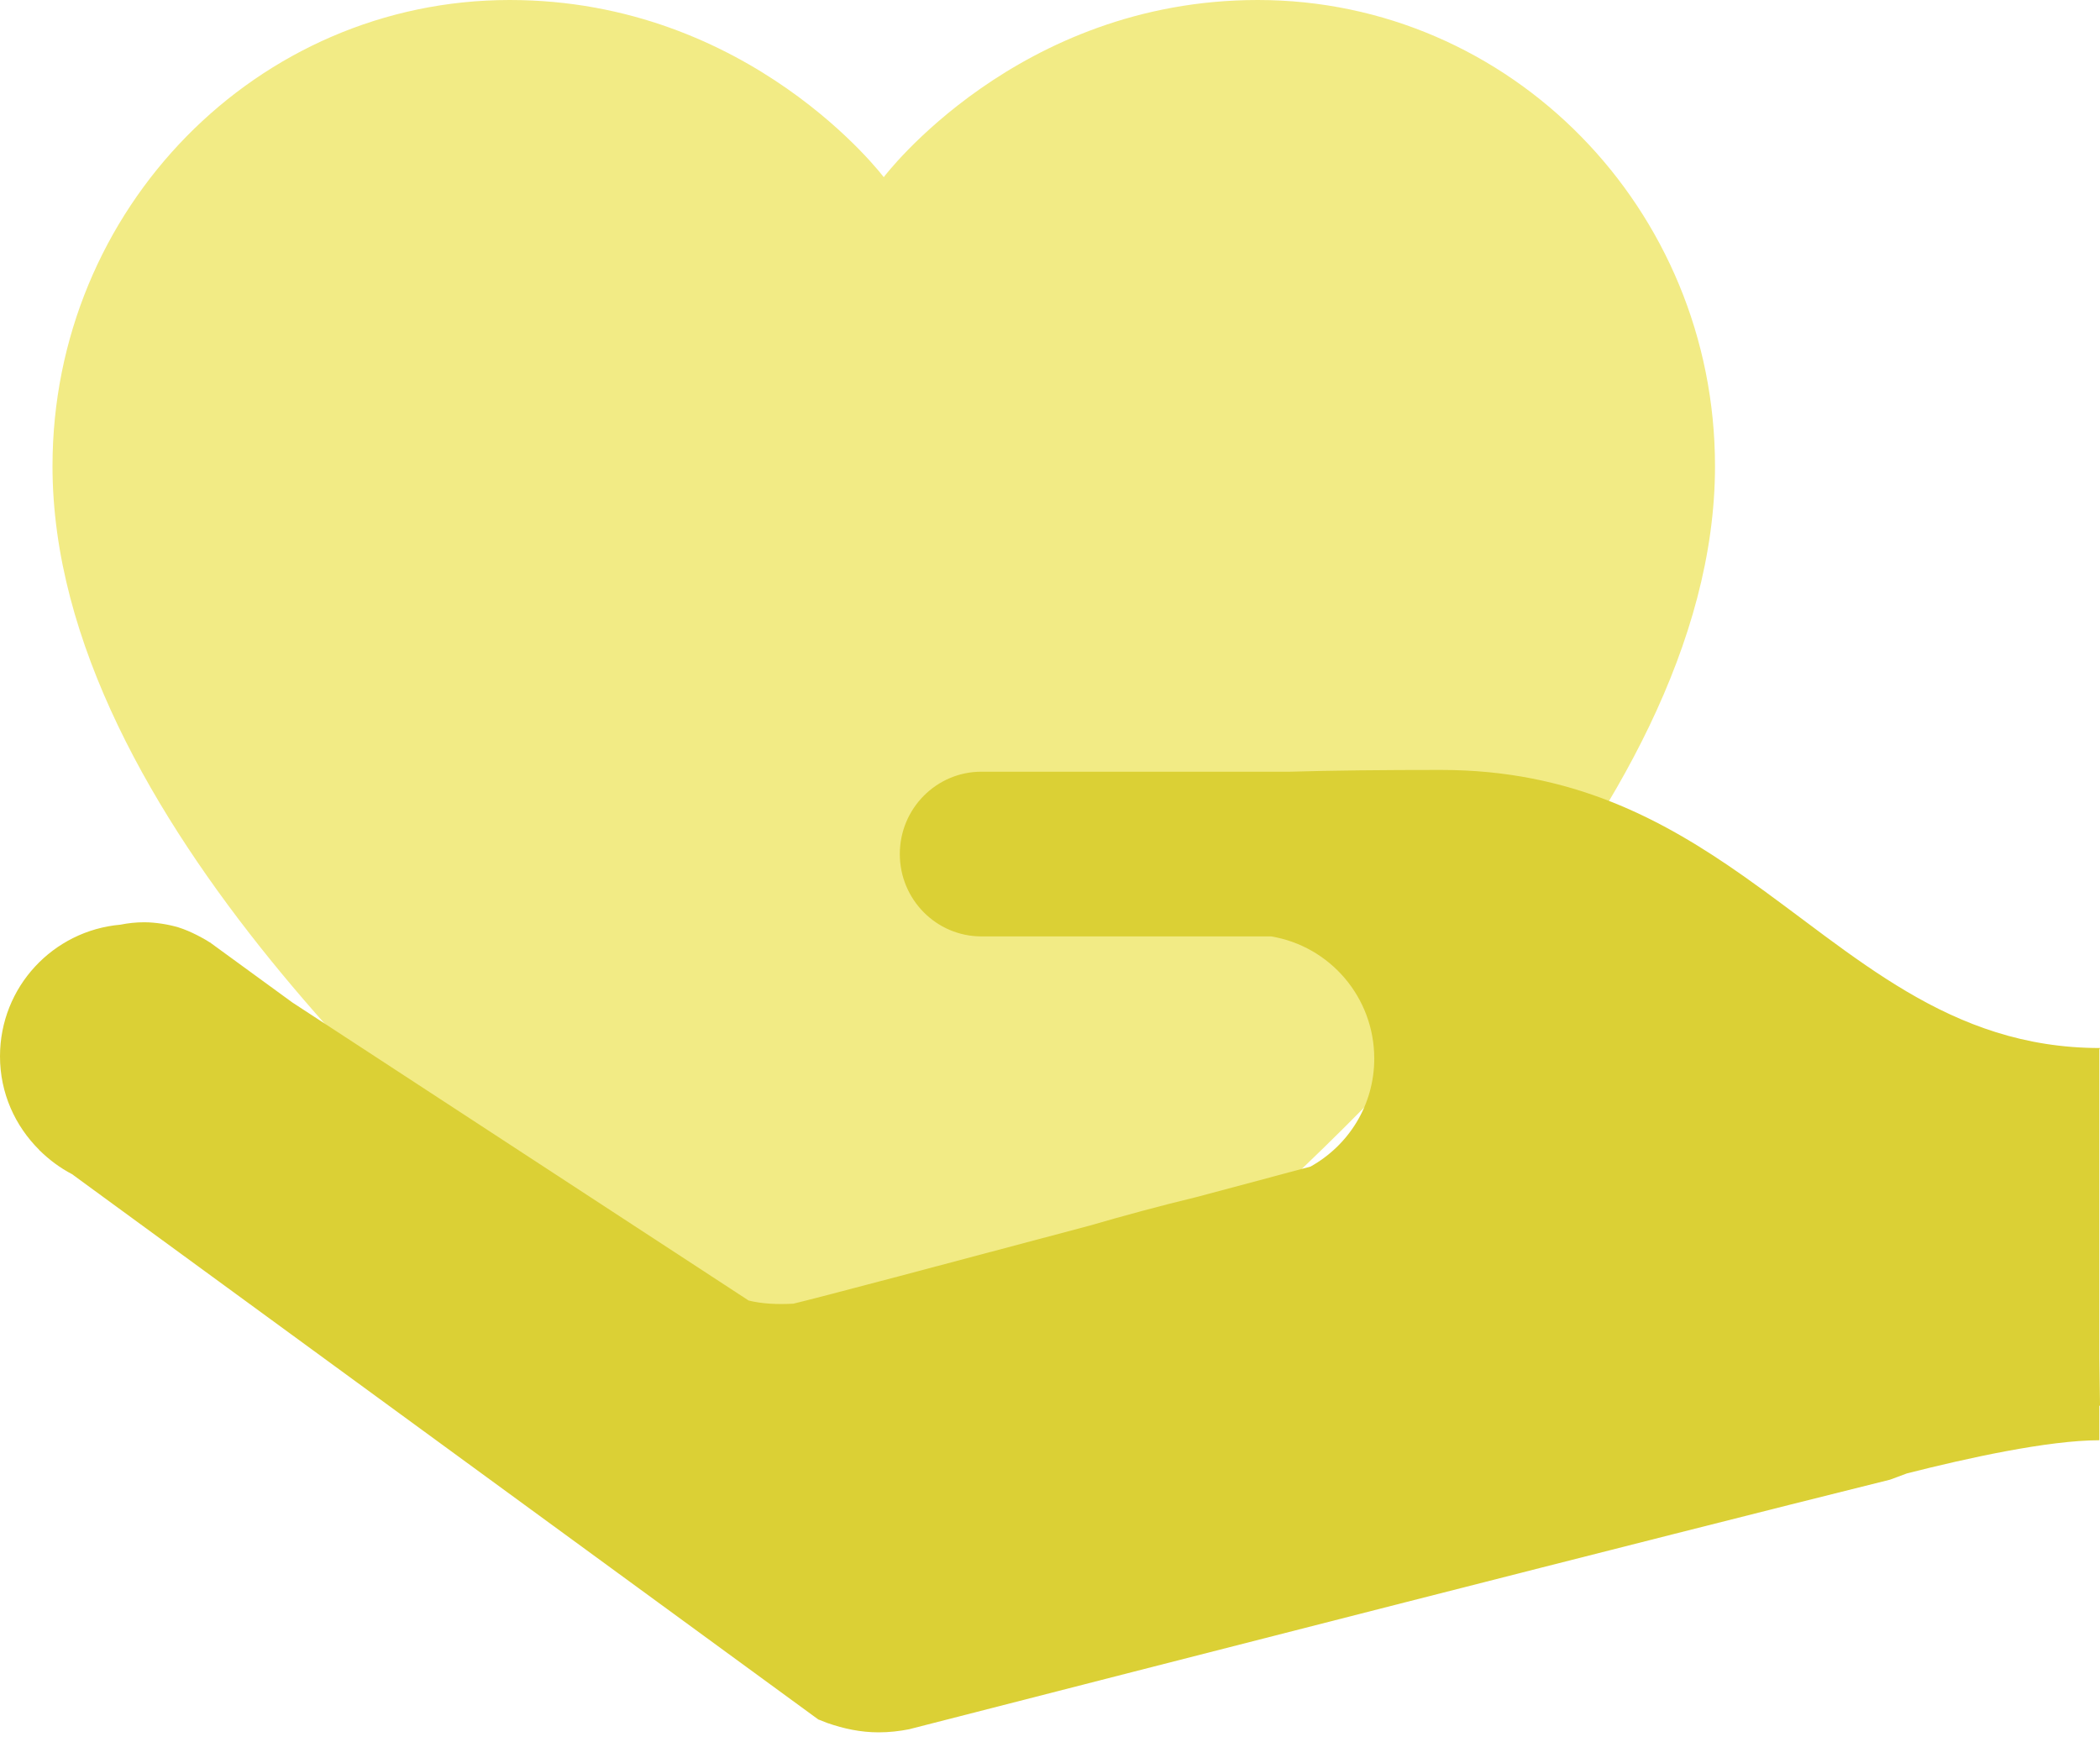
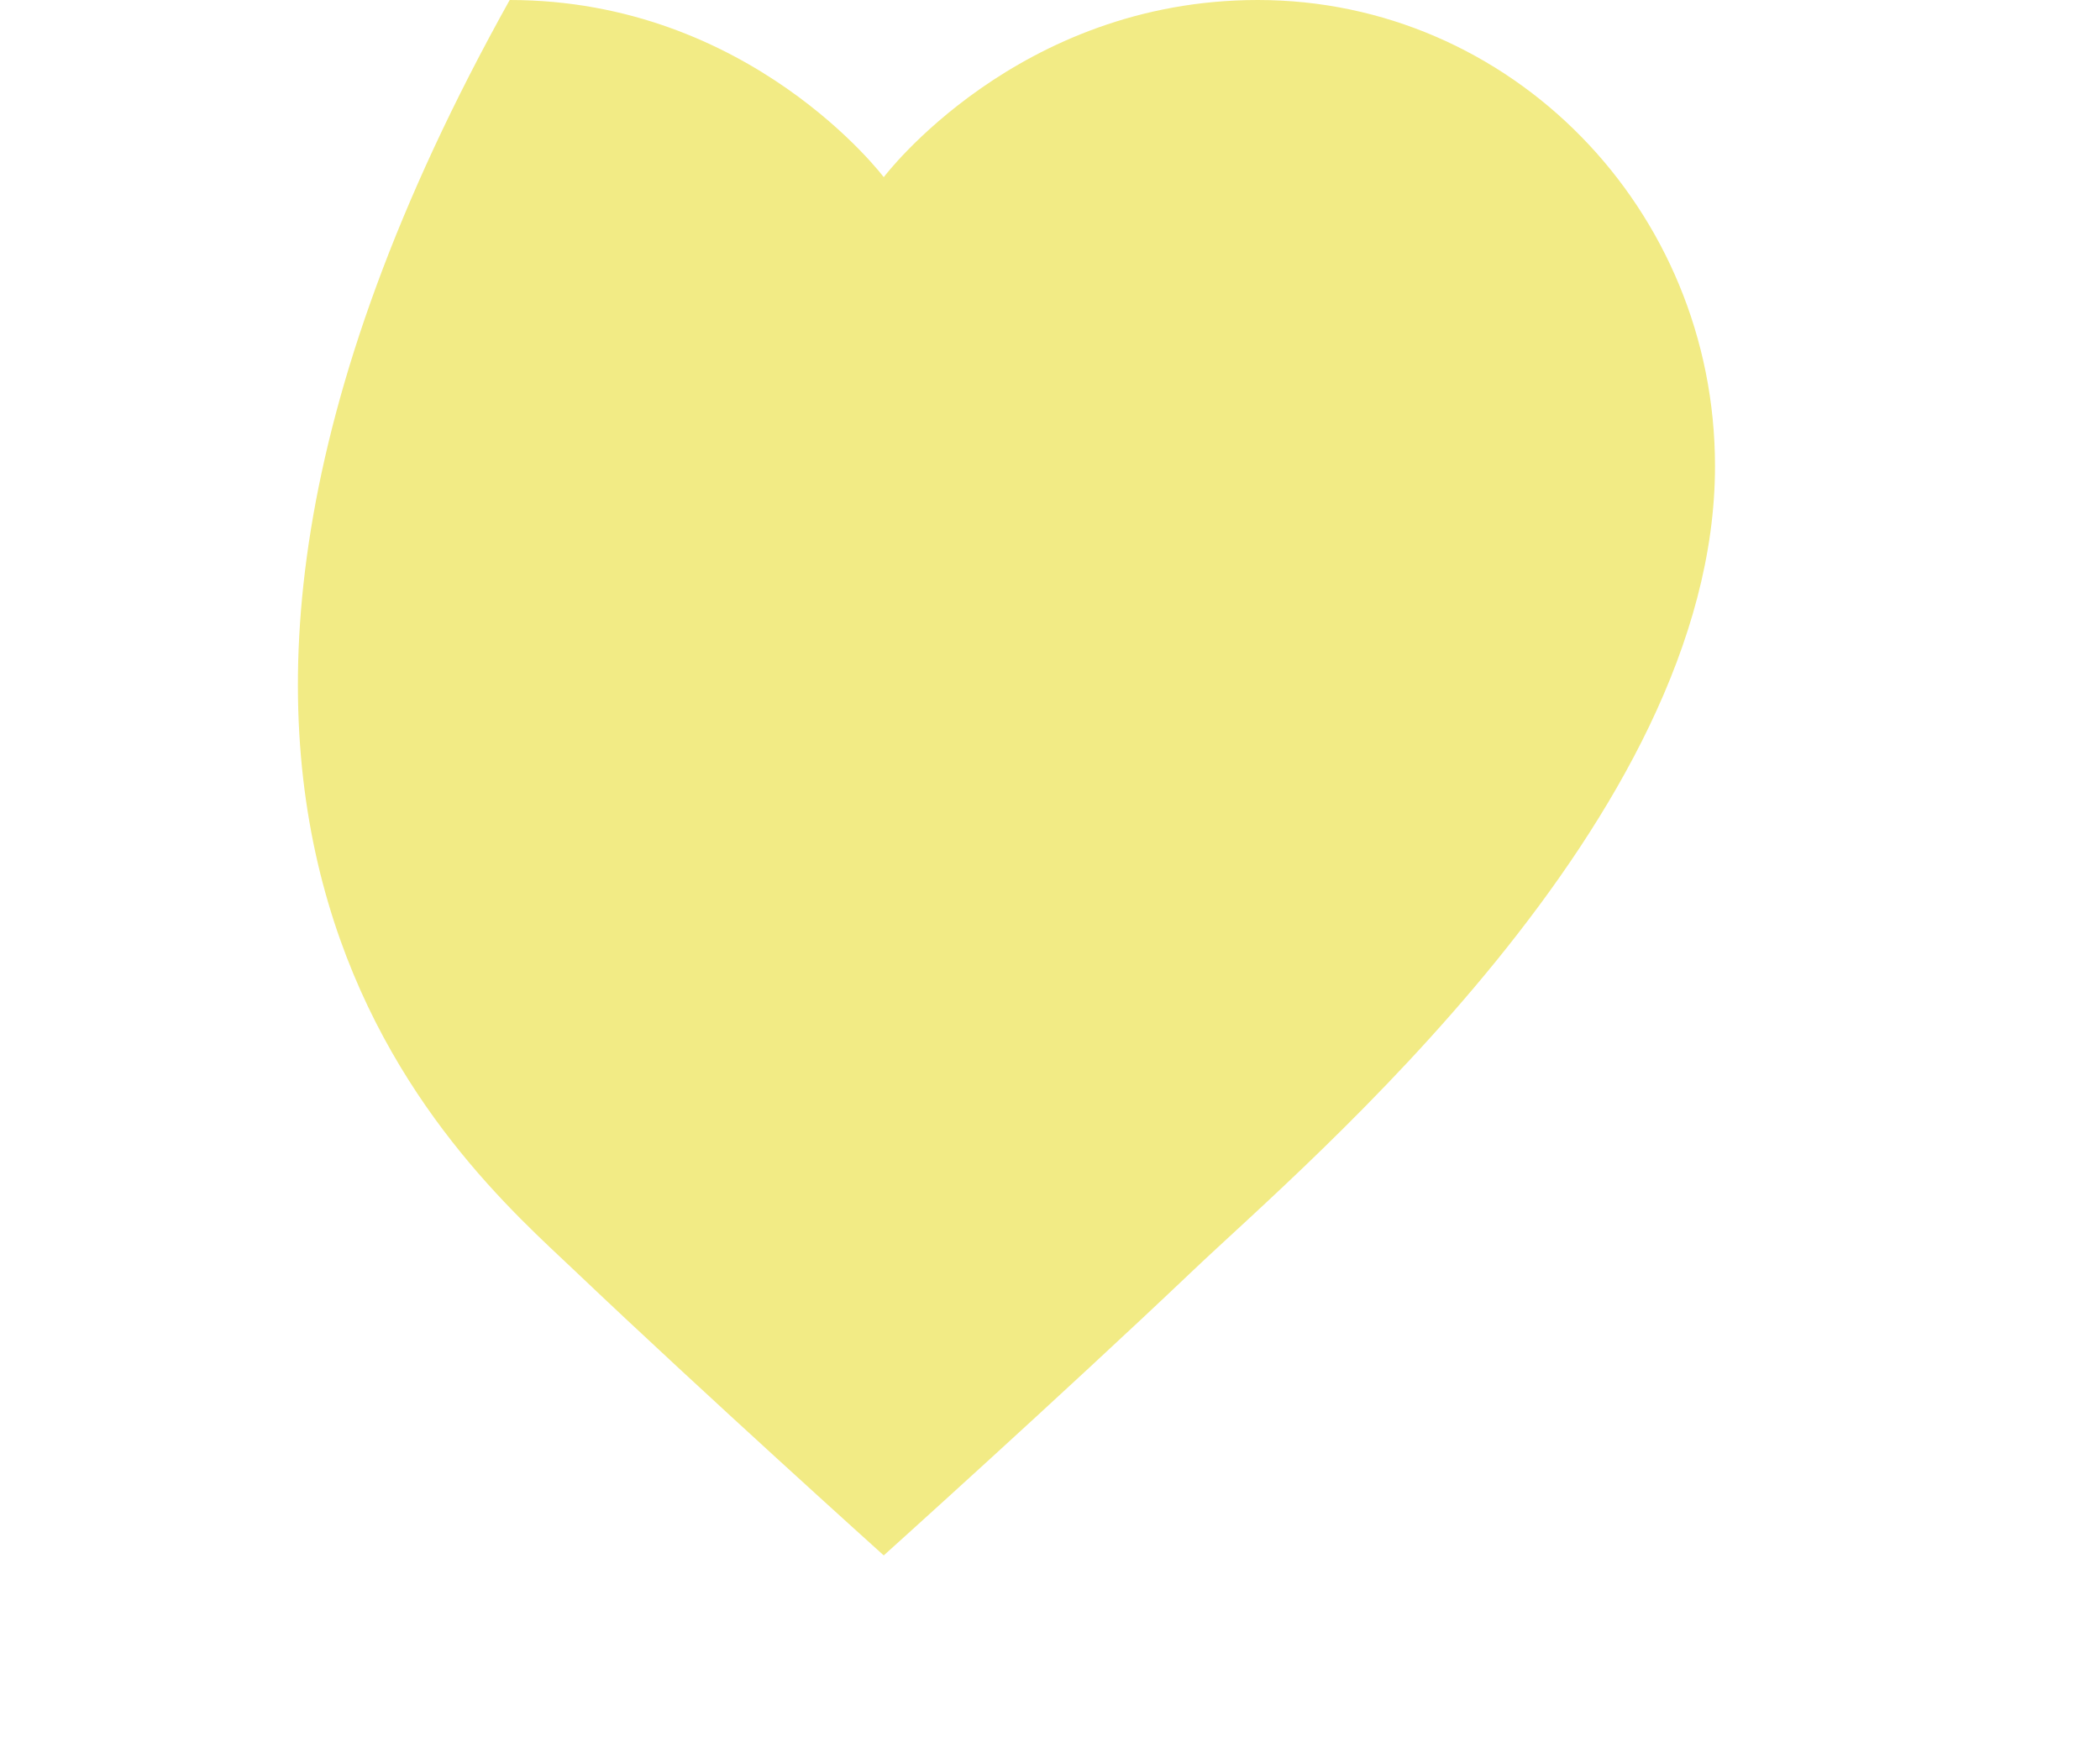
<svg xmlns="http://www.w3.org/2000/svg" width="135" height="112" viewBox="0 0 135 112" fill="none">
-   <path d="M80.859 0C65.389 0 56.812 11.39 56.812 11.39C56.812 11.39 48.236 0 32.766 0C16.531 0 3.375 13.417 3.375 29.973C3.375 52.703 29.623 74.73 36.939 81.689C45.366 89.7 56.812 100 56.812 100C56.812 100 68.259 89.7 76.686 81.689C84.001 74.73 110.25 52.703 110.25 29.973C110.25 13.417 97.094 0 80.859 0Z" fill="#F2EB85" />
-   <path d="M134.956 67.499L134.998 67.379C125.244 67.379 119.277 61.386 112.102 56.337C106.891 52.672 101.046 49.5 92.636 49.5C88.858 49.5 85.654 49.534 82.93 49.614H63.094C60.197 49.614 57.845 51.984 57.845 54.908C57.845 57.833 60.197 60.203 63.094 60.203H81.717C85.477 60.826 88.345 64.099 88.345 68.059C88.345 71.062 86.683 73.645 84.248 75.002C83.655 75.16 80.808 75.922 77.004 76.939C74.554 77.53 72.228 78.164 70.047 78.797L69.578 78.922C61.398 81.103 52.596 83.439 51.001 83.816C49.942 83.872 48.976 83.824 48.125 83.612L18.793 64.449L13.479 60.576V60.584C13.225 60.415 12.956 60.271 12.681 60.129C12.289 59.93 11.885 59.752 11.46 59.619C11.121 59.519 10.773 59.445 10.419 59.389C10.043 59.333 9.663 59.294 9.273 59.294C8.744 59.294 8.234 59.349 7.743 59.449C3.41 59.83 0 63.449 0 67.916C0 70.278 0.972 72.389 2.52 73.927L2.512 73.935L2.551 73.965C3.167 74.567 3.86 75.088 4.631 75.489L6.652 76.967L52.626 110.563L52.63 110.555C52.816 110.629 53.004 110.703 53.194 110.777C54.233 111.138 55.322 111.375 56.478 111.375C57.157 111.375 57.814 111.301 58.451 111.175L58.678 111.116C74.253 107.12 106.44 98.874 121.504 95.13C121.874 94.994 122.222 94.864 122.59 94.727C126.434 93.751 131.671 92.596 134.958 92.596V90.378L135 90.374L134.958 87.331V67.497L134.956 67.499Z" fill="#DBD035" />
+   <path d="M80.859 0C65.389 0 56.812 11.39 56.812 11.39C56.812 11.39 48.236 0 32.766 0C3.375 52.703 29.623 74.73 36.939 81.689C45.366 89.7 56.812 100 56.812 100C56.812 100 68.259 89.7 76.686 81.689C84.001 74.73 110.25 52.703 110.25 29.973C110.25 13.417 97.094 0 80.859 0Z" fill="#F2EB85" />
</svg>